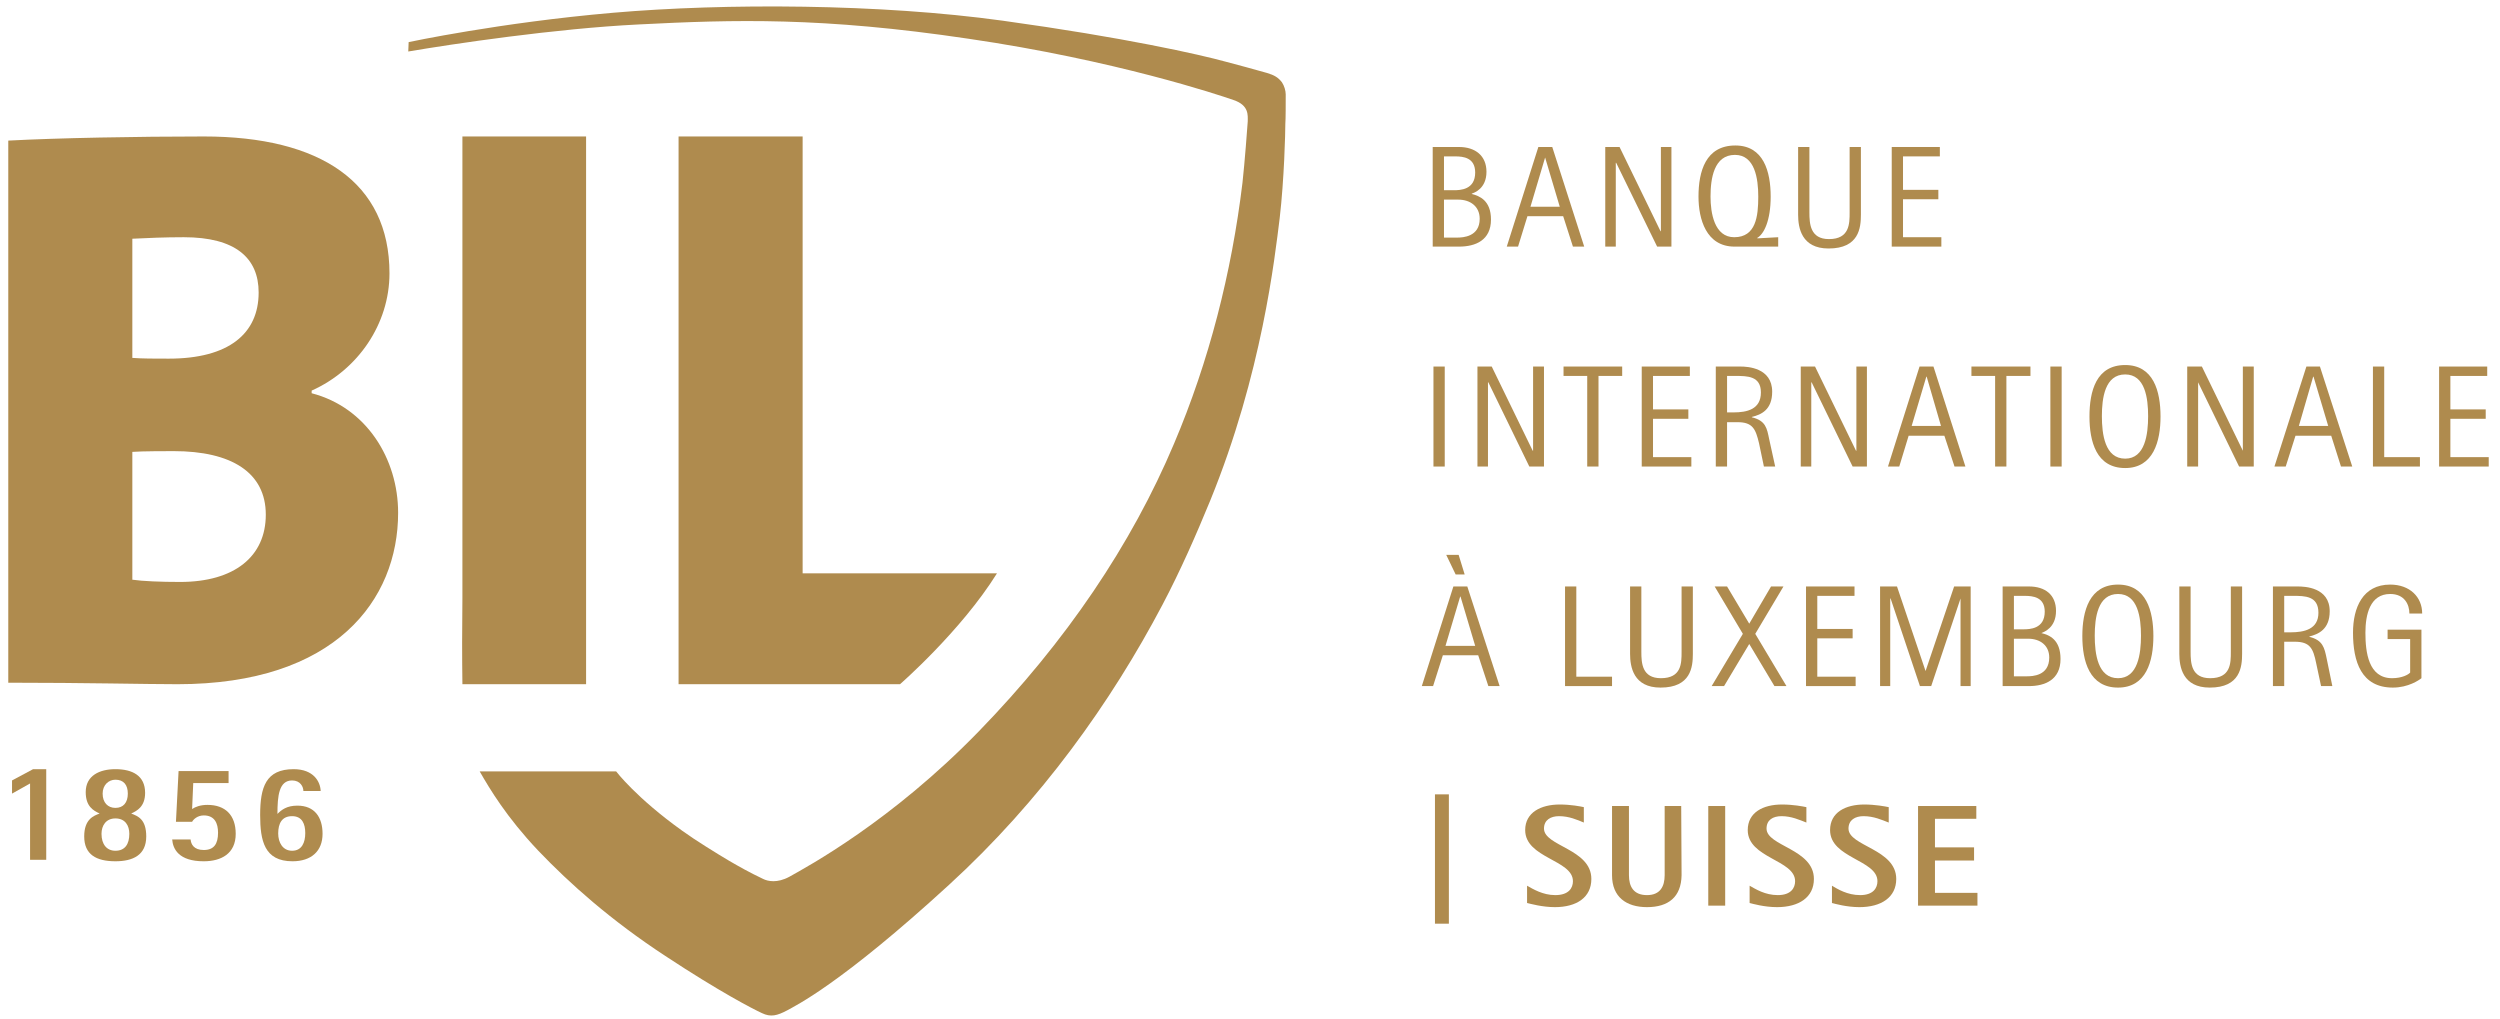
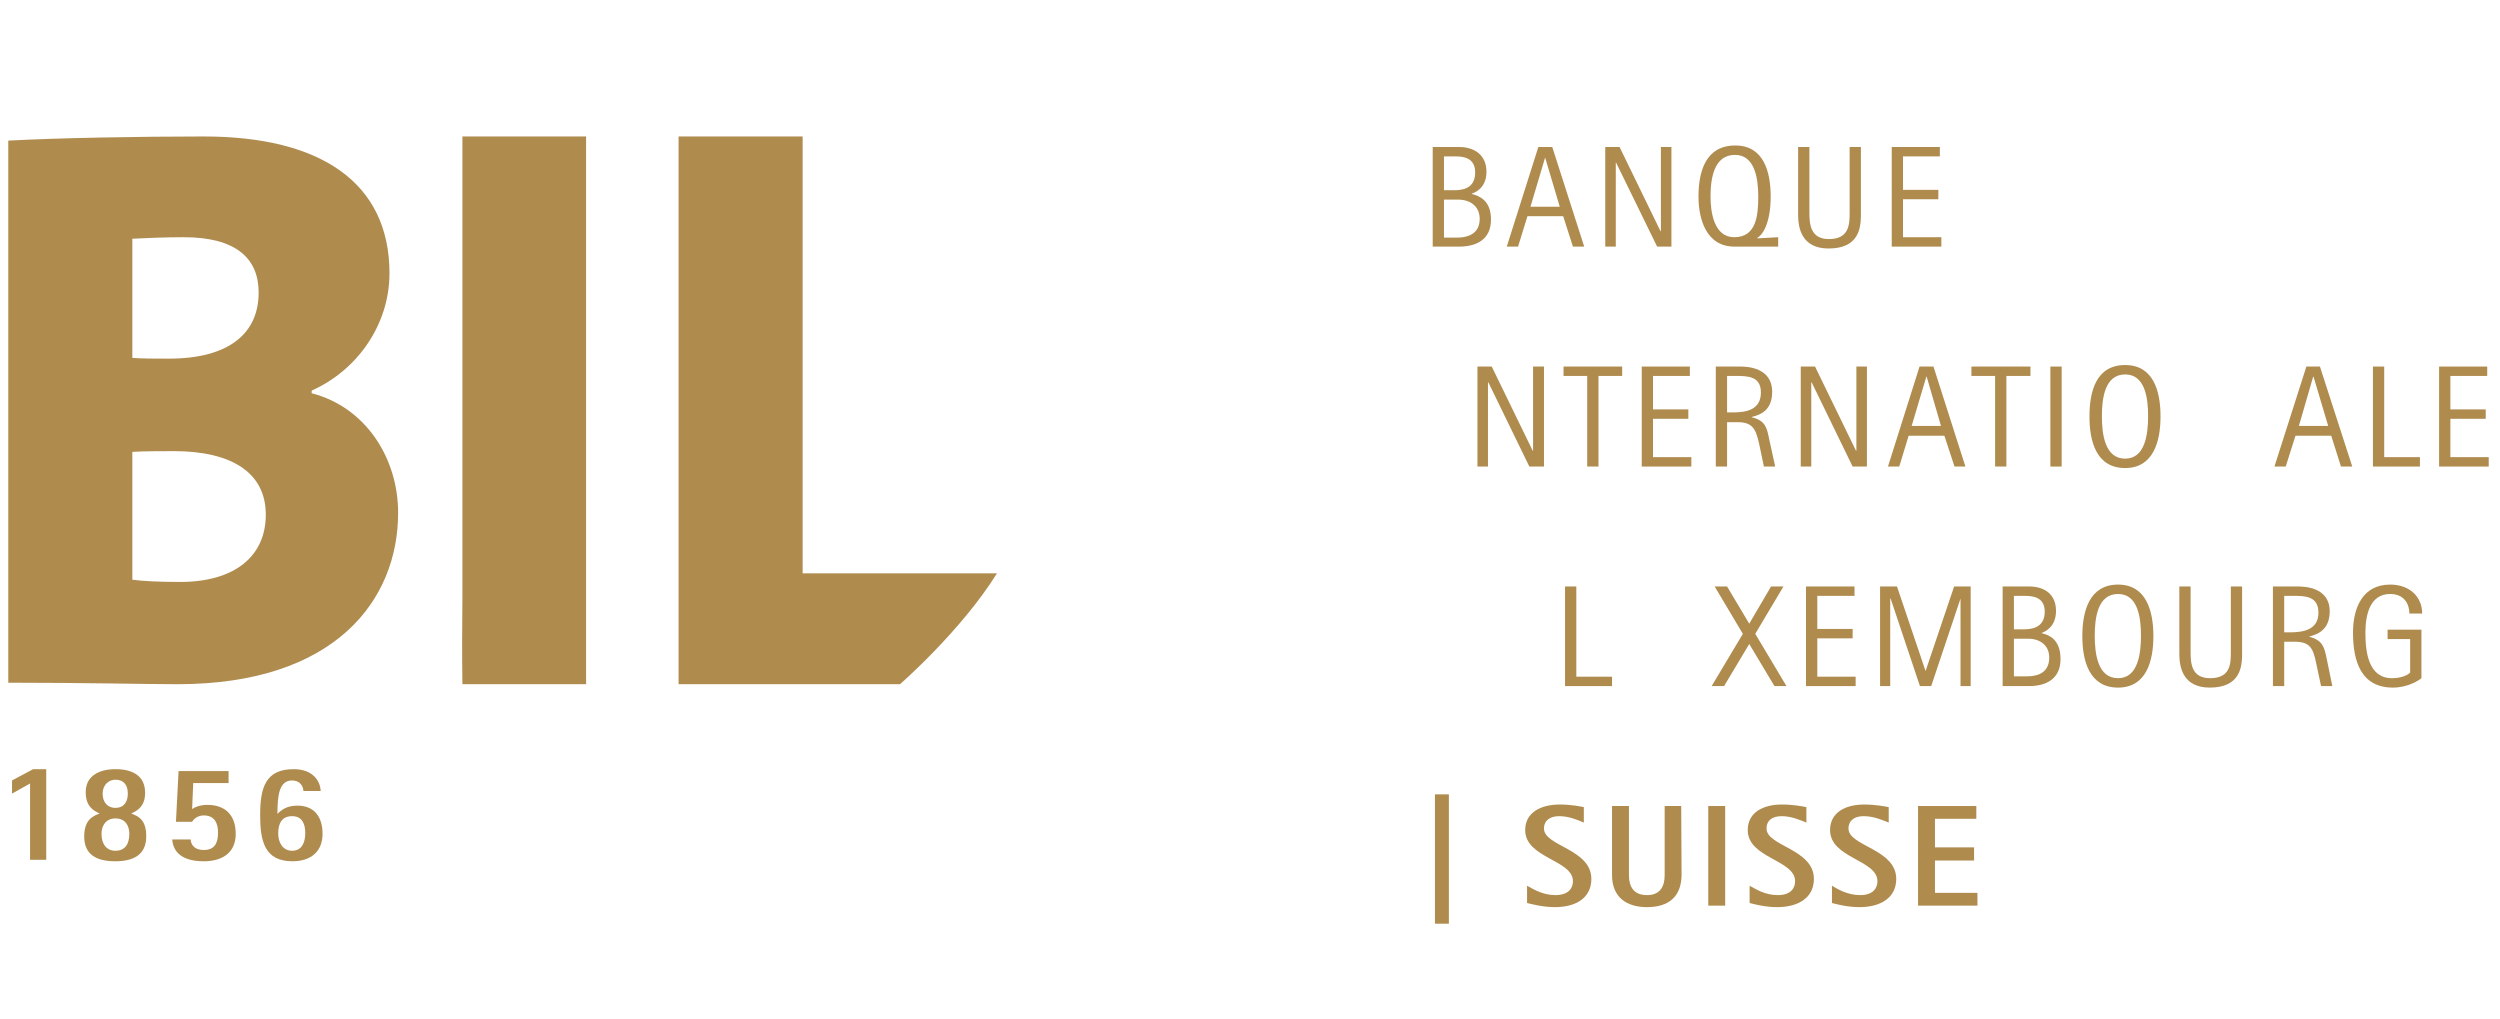
<svg xmlns="http://www.w3.org/2000/svg" version="1.2" viewBox="0 0 665 271" width="665" height="271">
  <title>BIL_LOGO_SUISSE_doreě-ai</title>
  <style>
		.s0 { fill: #af8b4e } 
	</style>
  <g id="Layer 1">
    <g id="&lt;Group&gt;">
		</g>
    <g id="&lt;Group&gt;">
      <path id="&lt;Compound Path&gt;" fill-rule="evenodd" class="s0" d="m47.2 182c-8.4 0-24.3-0.4-45-0.4v-144.2c13.1-0.7 34.5-1.1 52-1.1 31 0 49.4 12.2 49.4 36.4 0 13.5-8.4 25.7-20.7 31.2v0.7c14.6 3.8 23 17.5 23 31.8 0 23.2-16.7 45.6-58.7 45.6zm1.7-118.9c-5.1 0-9.7 0.2-13.7 0.4v31.7c2.7 0.2 5.9 0.2 9.7 0.2 16 0 23.9-6.7 23.9-17.6 0-9.2-6.2-14.7-19.9-14.7zm-2.7 56.9c-1.7 0-8.5 0-11 0.2v34c2.7 0.4 7.6 0.6 12.7 0.6 14.5 0 22.8-6.8 22.8-17.9 0-11.2-9.1-16.9-24.5-16.9z" />
      <path id="&lt;Path&gt;" class="s0" d="m155.9 84.8v-48.5h-32.9v48.9 28.7 45.2c-0.1 8-0.1 16 0 22.7q0 0.1 0 0.2h32.9z" />
-       <path id="&lt;Path&gt;" class="s0" d="m163.9 205.2c0 0 5.3 7 17.6 15.8 3.6 2.6 9.3 6.1 12.5 8 2.6 1.5 5.2 3 9 4.8 1.2 0.6 3.7 1.2 7-0.6 4.8-2.7 27.1-14.7 50.4-38.7 23.2-23.9 40.6-49.7 51.9-76.5 9.3-21.9 15.3-45.4 18.2-69.4 0.6-5.4 1.3-14.8 1.4-16.3 0-1.6 0.4-4.3-3.8-5.7-3.7-1.3-31.5-10.6-70.5-16.3-39-5.8-62.2-5.1-87.7-3.8-22.2 1.1-49.6 5.2-61.3 7.2l0.1-2.5c0 0 24.3-5.2 54.3-7.8 30-2.6 71.2-2.4 103.7 2.1 32.5 4.5 52.4 9 59.3 10.9 4.1 1.1 6.8 1.8 11 3 2 0.6 3 1.2 4 2.5 0.6 0.9 1 2.2 1 3.2 0 2.4 0 6.7-0.1 7.8 0 2.3-0.3 14.8-1.5 25.1-1.3 10.4-4.7 41.4-18.5 75.2-3.7 9-7.8 18.4-12.7 27.7-13.6 25.8-32.3 52.1-56.8 74.5-28.8 26.4-40.8 32.1-42.9 33.3-2.8 1.5-4.5 1.9-6.8 0.8-2.4-1.1-11.3-5.7-25.7-15.2-14.5-9.5-25.4-19.2-33.9-28.1-8.4-8.9-12.8-16.3-15.5-21z" />
      <g id="&lt;Group&gt;">
        <path id="&lt;Compound Path&gt;" class="s0" d="m8 208.4l-4.8 2.7v-3.5l5.6-3h3.5v24.1h-4.3z" />
        <path id="&lt;Compound Path&gt;" fill-rule="evenodd" class="s0" d="m80.7 210.4c0-1.1-0.8-2.8-3-2.8-3.5 0-3.9 4.1-3.9 8.9 1.1-1.1 2.5-2.2 5.3-2.2 4.6 0 6.7 3.1 6.7 7.5 0 4.6-3 7.3-8 7.3-7.5 0-8.6-5.5-8.6-12.3 0-7.4 1.5-12.2 8.9-12.2 5.3 0 7.1 3.3 7.2 5.8zm-3 15.9c2.6 0 3.5-2.2 3.5-4.7 0-2.4-0.8-4.5-3.5-4.5-2.7 0-3.7 1.9-3.7 4.6 0 2.4 1.2 4.6 3.7 4.6z" />
        <path id="&lt;Compound Path&gt;" fill-rule="evenodd" class="s0" d="m22.4 222.5c0-4.6 2.5-5.5 4.1-6.1-1.7-0.8-3.7-1.9-3.7-5.7 0-4.4 3.7-6.1 7.9-6.1 4.5 0 7.9 1.7 7.9 6.3 0 3.7-2.2 4.8-3.7 5.5 1.8 0.7 4 1.5 4 6.1 0 5-3.6 6.6-8.2 6.6-5.1 0-8.3-1.8-8.3-6.6zm8.3 3.8c2.5 0 3.7-1.7 3.7-4.5 0-2.2-1.1-4.1-3.7-4.1-2.5 0-3.7 1.9-3.7 4.1 0 2.8 1.4 4.5 3.7 4.5zm0-11.4c2.1 0 3.3-1.4 3.3-3.8 0-2.3-1.1-3.7-3.3-3.7-1.8 0-3.4 1.4-3.4 3.7 0 2.4 1.4 3.8 3.4 3.8z" />
        <path id="&lt;Compound Path&gt;" class="s0" d="m51.1 215.2c0.9-0.6 2.2-1.1 4.1-1.1 4.7 0 7.5 2.7 7.5 7.7 0 5.3-3.9 7.3-8.5 7.3-6.7 0-8.2-3.3-8.4-5.8h4.9c0.1 1.2 0.8 2.8 3.5 2.8 2.7 0 3.8-1.6 3.8-4.6 0-2.5-0.9-4.6-3.8-4.6-1.7 0-2.8 1.1-3.1 1.7h-4.3l0.7-13.5h13.3v3.2h-9.4z" />
      </g>
      <path id="&lt;Path&gt;" class="s0" d="m180.5 36.3v145.7h58.9c0 0 16.2-14.1 25.8-29.5h-51.7v-116.2z" />
      <g id="&lt;Group&gt;">
        <path id="&lt;Compound Path&gt;" fill-rule="evenodd" class="s0" d="m381.1 39.1h7c4.3 0 7.3 2.3 7.3 6.6 0 4.5-3.3 5.6-3.9 5.8v0.1c2 0.5 5.1 1.7 5.1 6.8 0 5.5-4.1 7.2-8.5 7.2h-7zm3 11.5h2.6c1.7 0 5.7-0.1 5.7-4.7 0-4-3.2-4.3-5.3-4.3h-3zm0 12.6h3.5c1.5 0 6-0.2 6-5 0-3.3-2.5-5.1-5.7-5.1h-3.8z" />
        <path id="&lt;Compound Path&gt;" fill-rule="evenodd" class="s0" d="m409.2 39.1h3.7l8.5 26.5h-3l-2.6-8.1h-9.5l-2.5 8.1h-3zm-2.1 15.9h7.8l-3.9-13.1z" />
        <path id="&lt;Compound Path&gt;" class="s0" d="m427 39.1h3.8l10.9 22.4h0.1v-22.4h2.8v26.5h-3.8l-10.9-22.3h-0.1v22.3h-2.8z" />
        <path id="&lt;Compound Path&gt;" fill-rule="evenodd" class="s0" d="m461.4 65.6c-7.6 0-9.6-7.4-9.6-13.3 0-6.7 1.9-13.6 9.8-13.6 7.5 0 9.4 6.9 9.4 13.6 0 6.4-1.8 10-3.6 11l0.1 0.1 5.5-0.3v2.5zm-0.1-2.5c5.8 0 6.4-5.6 6.4-10.8 0-4.8-0.9-11.1-6.2-11.1-5.6 0-6.5 6.3-6.5 11.1 0 4.3 1 10.8 6.3 10.8z" />
        <path id="&lt;Compound Path&gt;" class="s0" d="m495 57.1c0 3.5-0.5 9-8.6 9-7.2 0-8.1-5.5-8.1-9v-18h3v17.4c0 3 0.2 7.1 5.2 7.1 5.5 0 5.5-4.1 5.5-7.1v-17.4h3z" />
        <path id="&lt;Compound Path&gt;" class="s0" d="m503.2 39.1h12.8v2.5h-9.8v8.9h9.4v2.5h-9.4v10.1h10.2v2.5h-13.2z" />
-         <path id="&lt;Compound Path&gt;" class="s0" d="m381.3 97.5h3v26.6h-3z" />
        <path id="&lt;Compound Path&gt;" class="s0" d="m393 97.5h3.8l10.9 22.4h0.1v-22.4h2.9v26.6h-3.9l-10.9-22.4h-0.1v22.4h-2.8z" />
        <path id="&lt;Compound Path&gt;" class="s0" d="m422.2 100h-6.3v-2.5h15.6v2.5h-6.3v24.1h-3z" />
        <path id="&lt;Compound Path&gt;" class="s0" d="m436.7 97.5h12.8v2.5h-9.8v8.9h9.4v2.5h-9.4v10.2h10.2v2.5h-13.2z" />
        <path id="&lt;Compound Path&gt;" fill-rule="evenodd" class="s0" d="m456.4 97.5h6.6c1.8 0 8.4 0.3 8.4 6.7 0 4.8-2.9 6.1-5.4 6.7v0.1c3.7 0.9 4 2.9 4.6 5.8l1.6 7.3h-3l-1.3-6.2c-0.9-3.8-1.7-5.6-5.7-5.6h-2.8v11.8h-3zm3 12.2h1.7c3.6 0 7.3-0.8 7.3-5.3 0-4.4-3.6-4.4-6.8-4.4h-2.2z" />
        <path id="&lt;Compound Path&gt;" class="s0" d="m479 97.5h3.8l10.9 22.4h0.1v-22.4h2.8v26.6h-3.8l-10.9-22.4h-0.1v22.4h-2.8z" />
        <path id="&lt;Compound Path&gt;" fill-rule="evenodd" class="s0" d="m510.6 97.5h3.7l8.5 26.6h-2.9l-2.7-8.2h-9.5l-2.5 8.2h-3zm-2.1 15.8h7.8l-3.8-13.1h-0.1z" />
        <path id="&lt;Compound Path&gt;" class="s0" d="m530.7 100h-6.3v-2.5h15.7v2.5h-6.4v24.1h-3z" />
        <path id="&lt;Compound Path&gt;" class="s0" d="m545.4 97.5h3v26.6h-3z" />
        <path id="&lt;Compound Path&gt;" fill-rule="evenodd" class="s0" d="m555.8 110.8c0-6.8 1.8-13.7 9.5-13.7 7.5 0 9.4 6.9 9.4 13.7 0 6.6-1.9 13.7-9.4 13.7-7.7 0-9.5-7.1-9.5-13.7zm9.5 11.2c5.3 0 6.1-6.5 6.1-11.3 0-4.8-0.8-11.1-6.1-11.1-5.4 0-6.2 6.3-6.2 11.1 0 4.8 0.8 11.3 6.2 11.3z" />
-         <path id="&lt;Compound Path&gt;" class="s0" d="m581.8 97.5h3.9l10.9 22.4v-22.4h2.9v26.6h-3.9l-10.9-22.4v22.4h-2.9z" />
        <path id="&lt;Compound Path&gt;" fill-rule="evenodd" class="s0" d="m613.5 97.5h3.6l8.6 26.6h-3l-2.6-8.2h-9.5l-2.6 8.2h-3zm-2 15.8h7.8l-3.9-13.1h-0.1z" />
        <path id="&lt;Compound Path&gt;" class="s0" d="m631.2 97.5h3v24.1h9.5v2.5h-12.5z" />
        <path id="&lt;Compound Path&gt;" class="s0" d="m648.8 97.5h12.8v2.5h-9.8v8.9h9.4v2.5h-9.4v10.2h10.2v2.5h-13.2z" />
-         <path id="&lt;Compound Path&gt;" fill-rule="evenodd" class="s0" d="m386.6 156h3.7l8.6 26.5h-3l-2.7-8.2h-9.4l-2.6 8.2h-3zm-2.1 15.8h7.9l-3.9-13.1h-0.1zm0.2-24.2h3.3l1.6 5.2h-2.4z" />
        <path id="&lt;Compound Path&gt;" class="s0" d="m416.3 156h3v24h9.5v2.5h-12.5z" />
-         <path id="&lt;Compound Path&gt;" class="s0" d="m450.3 173.9c0 3.5-0.5 9-8.6 9-7.2 0-8.1-5.5-8.1-9v-17.9h3v17.4c0 3 0.2 7 5.2 7 5.5 0 5.5-4 5.5-7v-17.4h3z" />
        <path id="&lt;Compound Path&gt;" class="s0" d="m463.6 168.6l-7.5-12.6h3.3l5.9 9.9 5.8-9.9h3.3l-7.5 12.6 8.3 13.9h-3.2l-6.7-11.2-6.7 11.2h-3.3z" />
        <path id="&lt;Compound Path&gt;" class="s0" d="m480.4 156h12.9v2.5h-9.9v8.8h9.4v2.5h-9.4v10.2h10.2v2.5h-13.2z" />
        <path id="&lt;Compound Path&gt;" class="s0" d="m500.1 156h4.5l7.6 22.5 7.6-22.5h4.4v26.5h-2.7v-23.3l-7.8 23.3h-3l-7.8-23.3h-0.1v23.3h-2.7z" />
        <path id="&lt;Compound Path&gt;" fill-rule="evenodd" class="s0" d="m532.7 156h7c4.3 0 7.2 2.2 7.2 6.5 0 4.5-3.2 5.6-3.9 5.9 2.1 0.5 5.1 1.7 5.1 6.9 0 5.5-4.1 7.2-8.4 7.2h-7zm3 11.4h2.5c1.7 0 5.7-0.1 5.7-4.7 0-3.9-3.2-4.2-5.3-4.2h-2.9zm0 12.5h3.4c1.5 0 6-0.1 6-5 0-3.2-2.4-5-5.6-5h-3.8z" />
        <path id="&lt;Compound Path&gt;" fill-rule="evenodd" class="s0" d="m553.9 169.2c0-6.7 1.9-13.7 9.5-13.7 7.5 0 9.4 7 9.4 13.7 0 6.7-1.9 13.7-9.4 13.7-7.6 0-9.5-7-9.5-13.7zm9.5 11.2c5.3 0 6.1-6.5 6.1-11.3 0-4.8-0.8-11.1-6.1-11.1-5.4 0-6.2 6.3-6.2 11.1 0 4.8 0.8 11.3 6.2 11.3z" />
        <path id="&lt;Compound Path&gt;" class="s0" d="m596.4 173.9c0 3.5-0.5 9-8.6 9-7.2 0-8.1-5.5-8.1-9v-17.9h3v17.4c0 3 0.2 7 5.2 7 5.5 0 5.5-4 5.5-7v-17.4h3z" />
        <path id="&lt;Compound Path&gt;" fill-rule="evenodd" class="s0" d="m604.6 156h6.6c1.8 0 8.5 0.2 8.5 6.6 0 4.8-3 6.1-5.4 6.7v0.1c3.6 0.9 4 2.9 4.6 5.8l1.5 7.3h-3l-1.3-6.1c-0.8-3.9-1.6-5.7-5.7-5.7h-2.8v11.8h-3zm3 12.2h1.7c3.6 0 7.4-0.8 7.4-5.2 0-4.5-3.6-4.5-6.8-4.5h-2.3z" />
        <path id="&lt;Compound Path&gt;" class="s0" d="m644.1 180.4c-0.6 0.5-3.5 2.5-7.6 2.5-8.4 0-10.6-6.9-10.6-14.6 0-6.7 2.6-12.8 9.9-12.8 5.2 0 8.5 3.3 8.5 7.7h-3.4c0-2.4-1.3-5.2-5.1-5.2-5.4 0-6.6 5.5-6.6 10.3 0 5.2 0.8 12.1 7.1 12.1 2.7 0 4.4-1 4.8-1.5v-8.9h-6v-2.5h9z" />
        <path id="&lt;Compound Path&gt;" class="s0" d="m381.7 211.3h3.7v34.4h-3.7z" />
        <path id="&lt;Compound Path&gt;" class="s0" d="m421.3 218.8c-1.7-0.7-3.9-1.7-6.6-1.7-2.2 0-4 1-4 3.3 0 4.7 12.6 5.4 12.6 13.4 0 4.9-3.9 7.5-9.7 7.5-3.4 0-6.5-0.9-7.4-1.1v-4.6c1.6 0.9 4.2 2.5 7.5 2.5 3.6 0 4.7-1.9 4.7-3.7 0-5.7-12.7-6.1-12.7-13.6 0-4.7 4.2-6.8 9.2-6.8 2.9 0 5.5 0.5 6.4 0.7z" />
        <path id="&lt;Compound Path&gt;" class="s0" d="m447.3 232.8c-0.1 5.8-3.5 8.5-9.2 8.5-5.5 0-9.3-2.7-9.3-8.5v-18.4h4.5v18.4c0 3 1.2 5.3 4.8 5.3 3.5 0 4.7-2.3 4.7-5.3v-18.4h4.4z" />
        <path id="&lt;Compound Path&gt;" class="s0" d="m454.4 214.4h4.5v26.5h-4.5z" />
        <path id="&lt;Compound Path&gt;" class="s0" d="m480.5 218.8c-1.8-0.7-4-1.7-6.6-1.7-2.3 0-4 1-4 3.3 0 4.7 12.6 5.4 12.6 13.4 0 4.9-4 7.5-9.8 7.5-3.4 0-6.5-0.9-7.3-1.1v-4.6c1.6 0.9 4.1 2.5 7.5 2.5 3.5 0 4.6-1.9 4.6-3.7 0-5.7-12.6-6.1-12.6-13.6 0-4.7 4.1-6.8 9.1-6.8 3 0 5.5 0.5 6.5 0.7z" />
        <path id="&lt;Compound Path&gt;" class="s0" d="m502.4 218.8c-1.8-0.7-4-1.7-6.7-1.7-2.2 0-4 1-4 3.3 0 4.7 12.7 5.4 12.7 13.4 0 4.9-4 7.5-9.8 7.5-3.4 0-6.5-0.9-7.3-1.1v-4.6c1.5 0.9 4.1 2.5 7.5 2.5 3.5 0 4.6-1.9 4.6-3.7 0-5.7-12.6-6.1-12.6-13.6 0-4.7 4.1-6.8 9.1-6.8 2.9 0 5.5 0.5 6.5 0.7z" />
        <path id="&lt;Compound Path&gt;" class="s0" d="m510.2 214.4h15.5v3.4h-11v7.6h10.4v3.5h-10.4v8.6h11.3v3.4h-15.8z" />
      </g>
    </g>
  </g>
</svg>